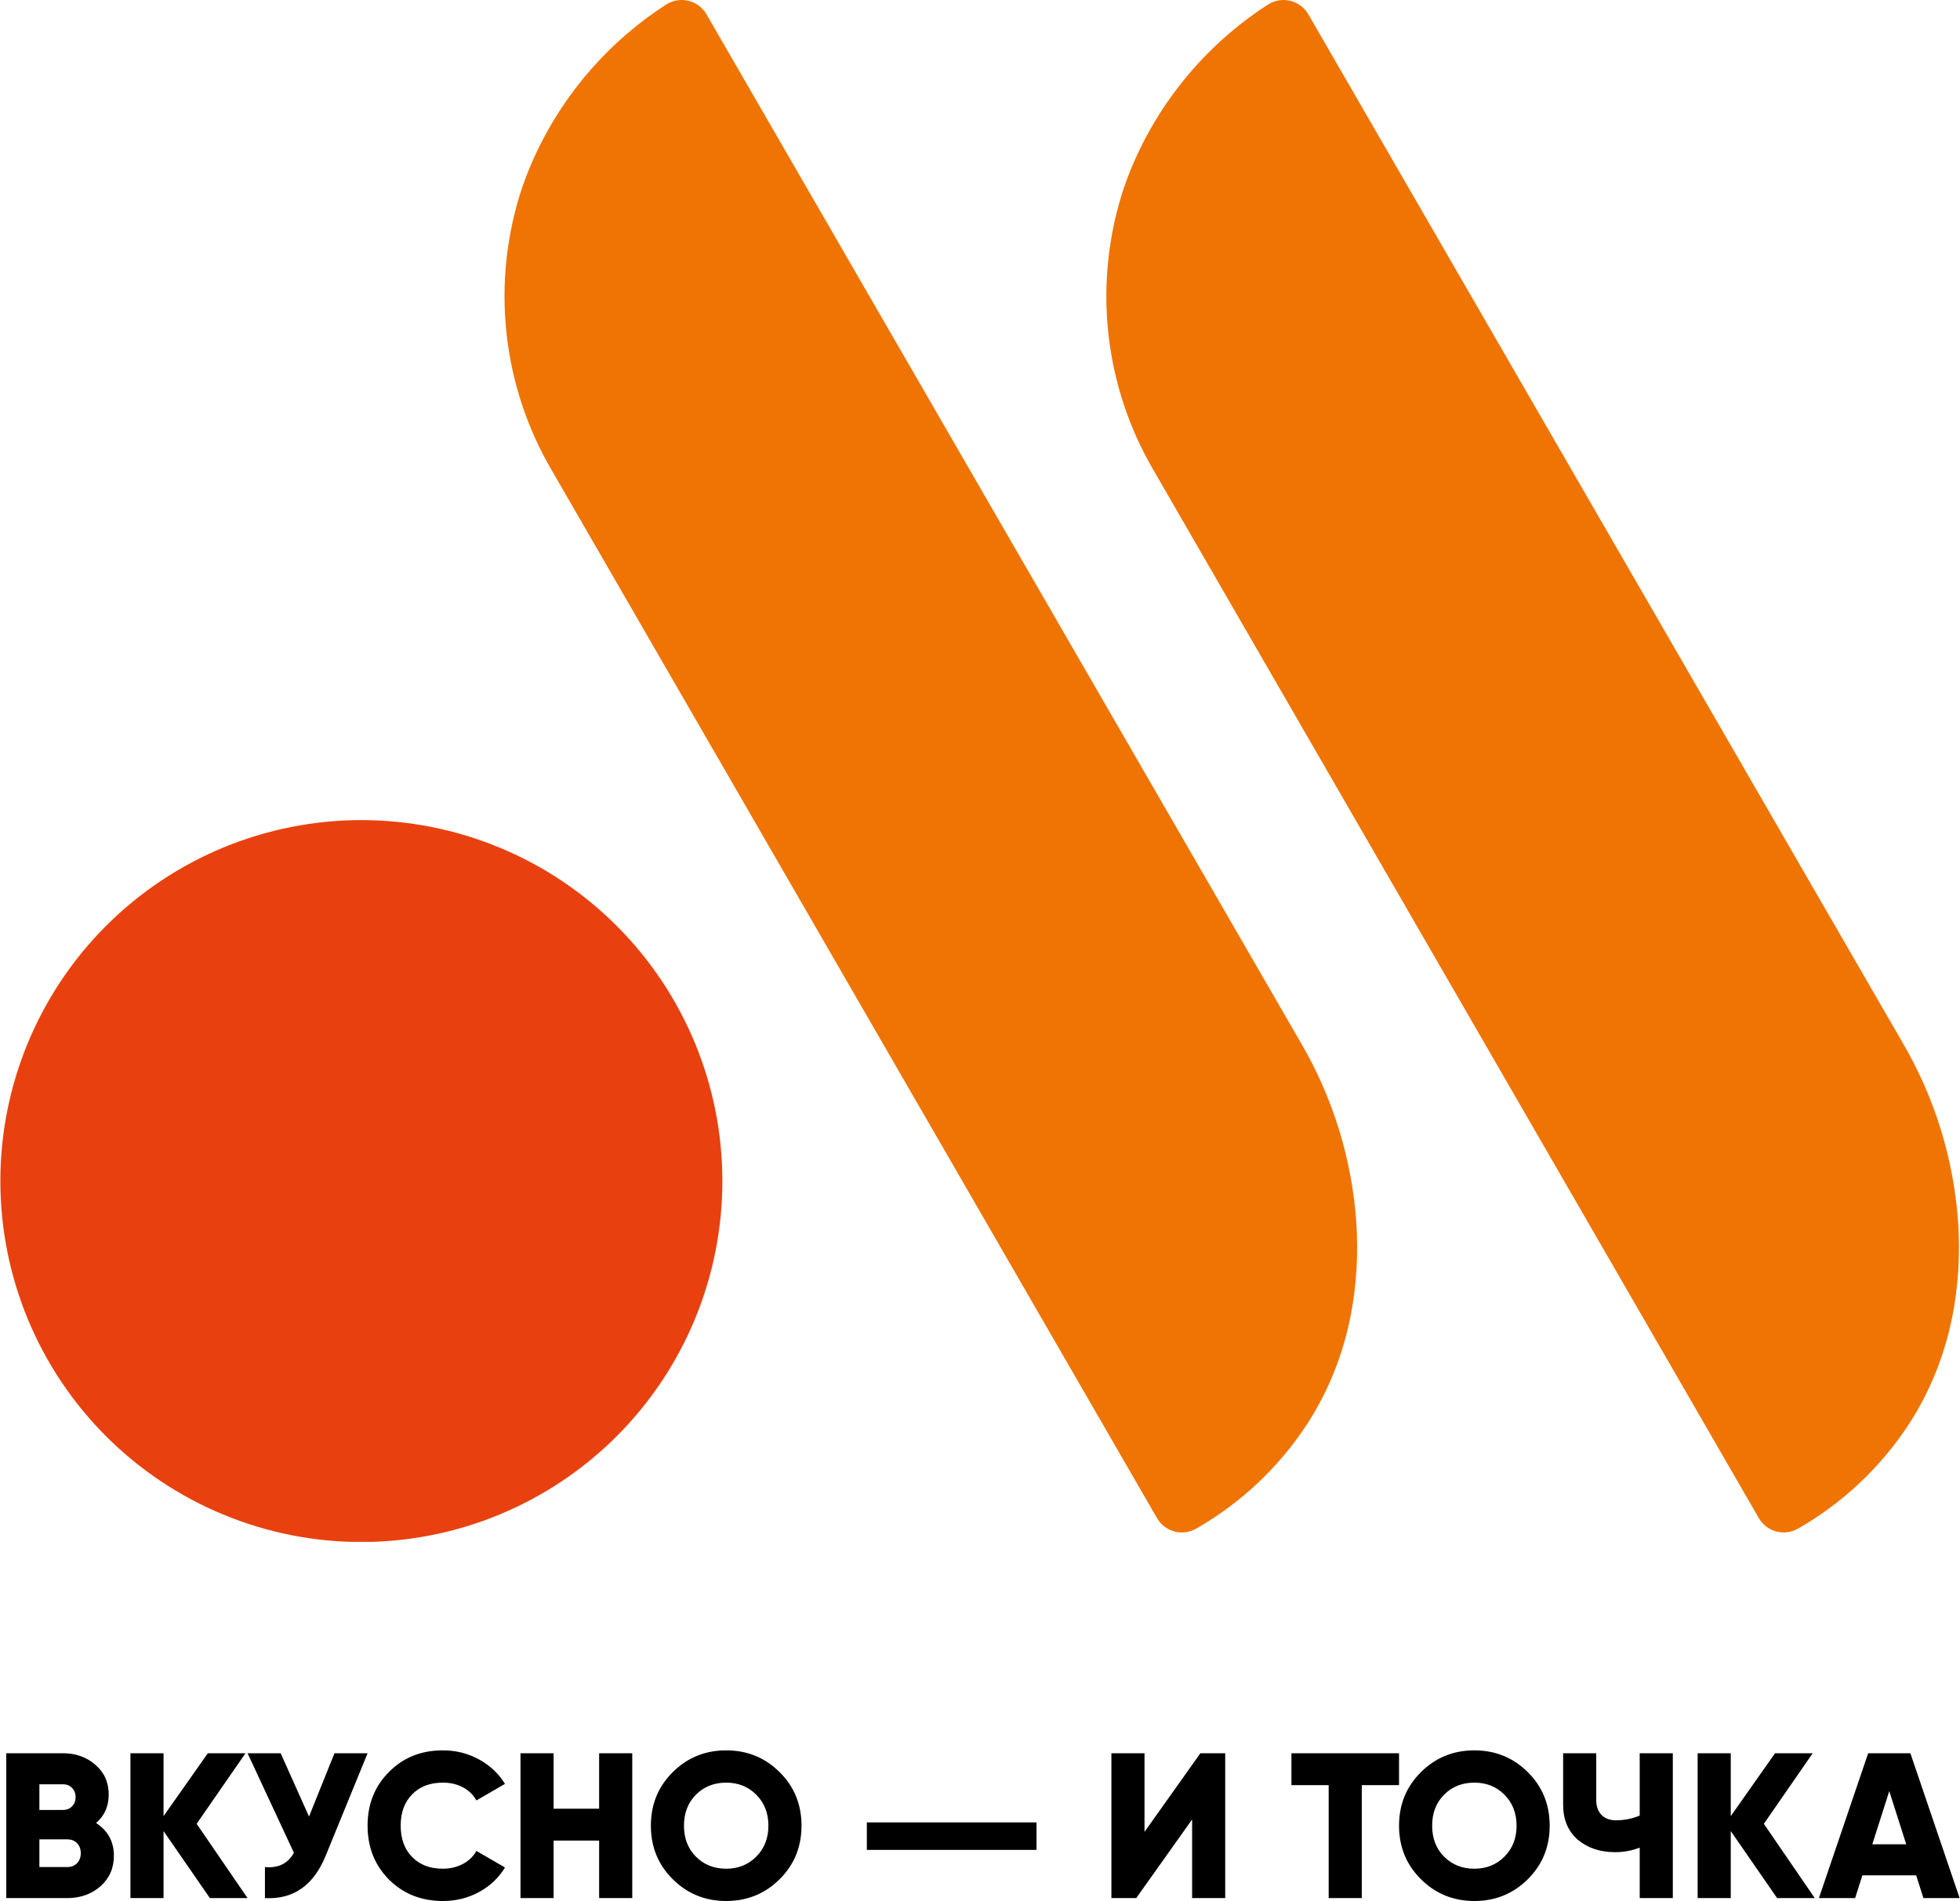
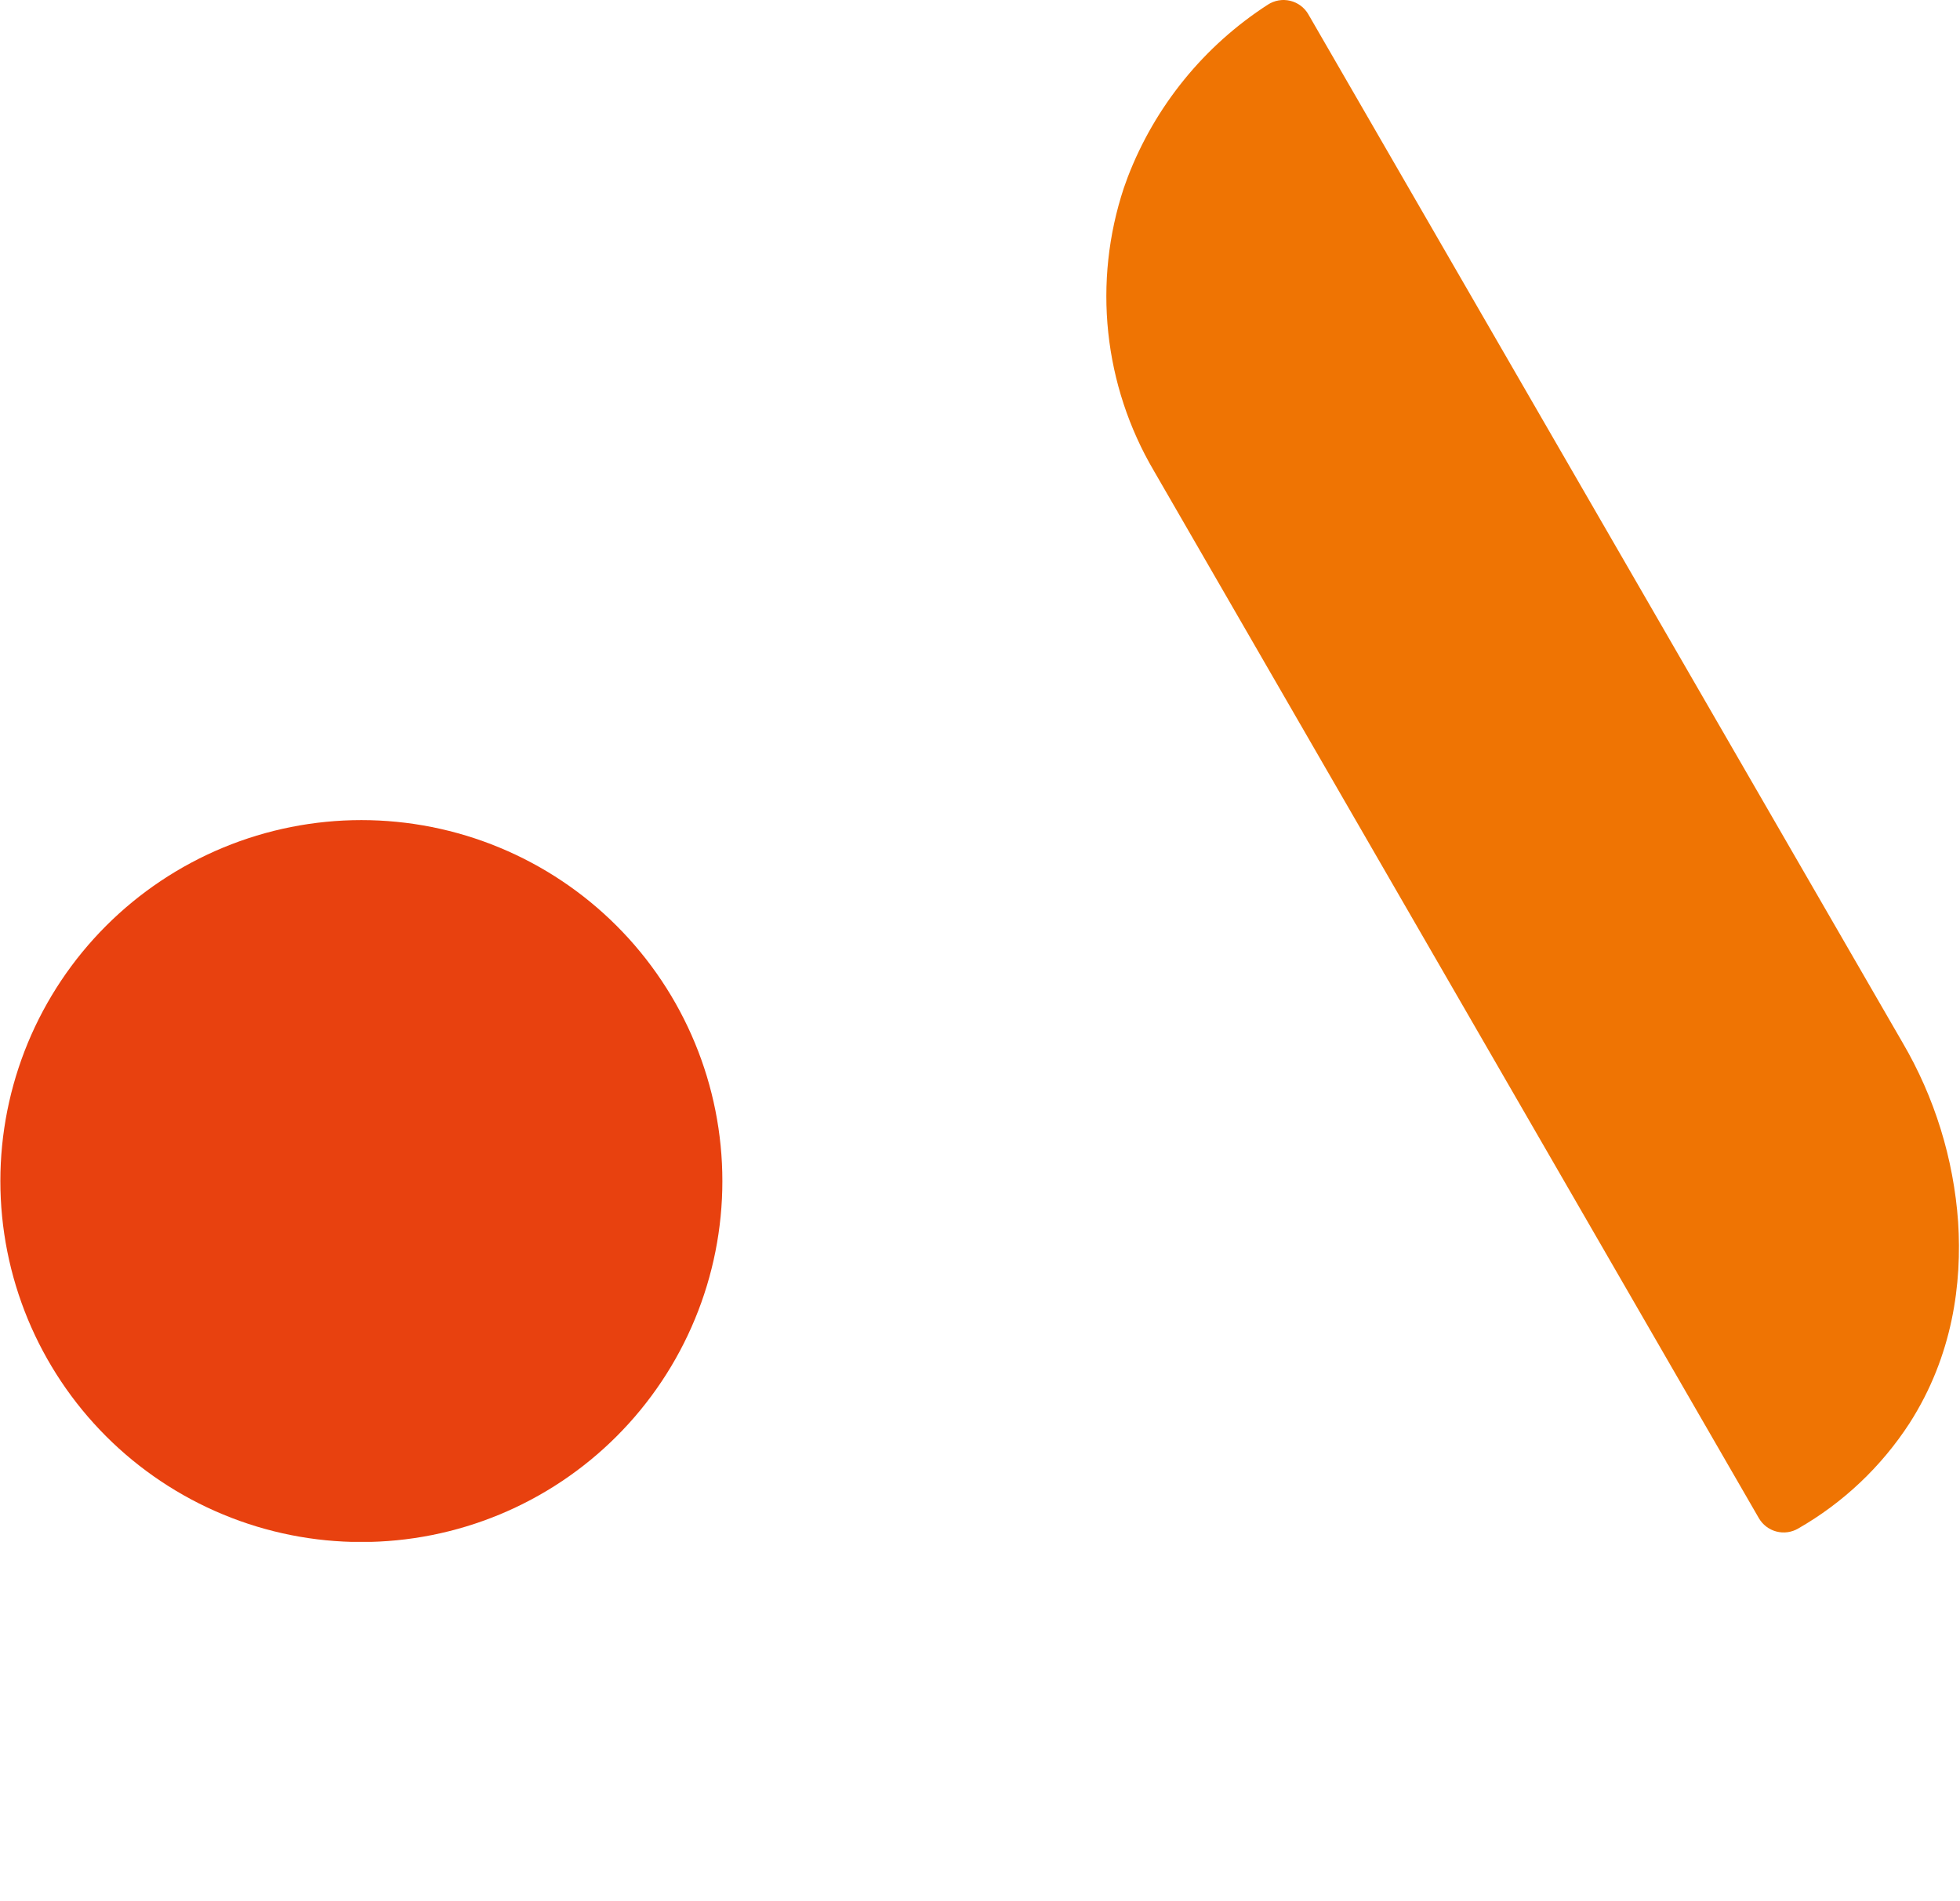
<svg xmlns="http://www.w3.org/2000/svg" xml:space="preserve" width="300px" height="291px" style="shape-rendering:geometricPrecision; text-rendering:geometricPrecision; image-rendering:optimizeQuality; fill-rule:evenodd; clip-rule:evenodd" viewBox="0 0 467735 453874">
  <defs>
    <style type="text/css">  .fil2 {fill:black} .fil0 {fill:#E8410F;fill-rule:nonzero} .fil1 {fill:#EF7403;fill-rule:nonzero}  </style>
  </defs>
  <g id="Слой_x0020_1">
    <path class="fil0" d="M172363 281984c0,1409 -35,2819 -103,4228 -70,1409 -173,2814 -311,4218 -140,1403 -313,2803 -519,4199 -207,1394 -448,2785 -722,4168 -276,1383 -585,2759 -927,4127 -343,1367 -720,2726 -1128,4076 -410,1350 -853,2689 -1328,4017 -474,1328 -982,2643 -1523,3947 -539,1302 -1111,2592 -1714,3866 -601,1275 -1236,2535 -1902,3778 -664,1246 -1359,2472 -2084,3681 -724,1210 -1479,2402 -2264,3574 -784,1173 -1595,2326 -2435,3459 -841,1131 -1707,2244 -2603,3335 -894,1089 -1815,2157 -2762,3202 -948,1045 -1919,2066 -2918,3064 -997,997 -2017,1969 -3062,2916 -1045,947 -2113,1868 -3204,2764 -1089,894 -2202,1762 -3335,2601 -1133,841 -2284,1654 -3458,2437 -1173,784 -2363,1538 -3573,2262 -1211,725 -2438,1420 -3681,2086 -1243,664 -2503,1299 -3778,1902 -1274,603 -2564,1174 -3868,1714 -1302,539 -2617,1047 -3945,1521 -1328,477 -2667,918 -4017,1328 -1350,409 -2710,786 -4078,1128 -1367,342 -2742,651 -4127,927 -1384,276 -2772,517 -4166,723 -1396,208 -2796,380 -4200,518 -1403,138 -2810,241 -4219,311 -627,31 -1254,55 -1881,72l-4693 0c-629,-17 -1256,-41 -1883,-72 -1409,-70 -2814,-173 -4218,-311 -1403,-138 -2803,-310 -4199,-518 -1394,-206 -2784,-447 -4167,-723 -1384,-276 -2759,-585 -4128,-927 -1366,-342 -2726,-719 -4076,-1128 -1350,-410 -2689,-851 -4017,-1328 -1328,-474 -2643,-982 -3947,-1521 -1302,-540 -2592,-1111 -3866,-1714 -1275,-603 -2535,-1238 -3778,-1902 -1245,-666 -2472,-1361 -3681,-2086 -1210,-724 -2402,-1478 -3573,-2262 -1174,-783 -2327,-1596 -3460,-2437 -1131,-839 -2244,-1707 -3335,-2601 -1089,-896 -2157,-1817 -3202,-2764 -1045,-947 -2065,-1919 -3064,-2916 -997,-998 -1968,-2019 -2916,-3064 -947,-1045 -1868,-2113 -2764,-3202 -894,-1091 -1762,-2204 -2601,-3335 -840,-1133 -1653,-2286 -2437,-3459 -783,-1172 -1538,-2364 -2262,-3574 -725,-1209 -1420,-2435 -2086,-3681 -664,-1243 -1299,-2503 -1902,-3778 -603,-1274 -1173,-2564 -1714,-3866 -539,-1304 -1047,-2619 -1521,-3947 -477,-1328 -918,-2667 -1328,-4017 -408,-1350 -786,-2709 -1128,-4076 -342,-1368 -651,-2744 -927,-4127 -276,-1383 -516,-2774 -722,-4168 -208,-1396 -381,-2796 -519,-4199 -138,-1404 -241,-2809 -311,-4218 -70,-1409 -103,-2819 -103,-4228 0,-1411 33,-2822 103,-4229 70,-1409 173,-2816 311,-4219 138,-1404 311,-2803 519,-4199 206,-1395 446,-2783 722,-4168 276,-1383 585,-2759 927,-4126 342,-1368 720,-2728 1128,-4078 410,-1350 851,-2689 1328,-4017 474,-1328 982,-2643 1521,-3945 541,-1304 1111,-2593 1714,-3868 603,-1275 1238,-2535 1902,-3778 666,-1243 1361,-2470 2086,-3680 724,-1211 1479,-2401 2262,-3574 784,-1174 1597,-2325 2437,-3458 839,-1133 1707,-2246 2601,-3335 896,-1090 1817,-2159 2764,-3204 948,-1044 1919,-2065 2916,-3062 999,-999 2019,-1970 3064,-2917 1045,-948 2113,-1869 3202,-2763 1091,-896 2204,-1762 3335,-2603 1133,-840 2286,-1651 3460,-2435 1171,-785 2363,-1539 3573,-2264 1209,-725 2436,-1420 3681,-2084 1243,-666 2503,-1300 3778,-1902 1274,-603 2564,-1175 3866,-1714 1304,-541 2619,-1048 3947,-1523 1328,-474 2667,-918 4017,-1326 1350,-410 2710,-787 4076,-1129 1369,-342 2744,-651 4128,-927 1383,-274 2773,-515 4167,-723 1396,-206 2796,-379 4199,-517 1404,-140 2809,-243 4218,-313 1409,-68 2820,-103 4229,-103 1410,0 2821,35 4228,103 1409,70 2816,173 4219,313 1404,138 2804,311 4200,517 1394,208 2782,449 4166,723 1385,276 2760,585 4127,927 1368,342 2728,719 4078,1129 1350,408 2689,852 4017,1326 1328,475 2643,982 3945,1523 1304,539 2594,1111 3868,1714 1275,602 2535,1236 3778,1902 1243,664 2470,1359 3681,2084 1210,725 2400,1479 3573,2264 1174,784 2325,1595 3458,2435 1133,841 2246,1707 3335,2603 1091,894 2159,1815 3204,2763 1045,947 2065,1918 3062,2917 999,997 1970,2018 2918,3062 947,1045 1868,2114 2762,3204 896,1089 1762,2202 2603,3335 840,1133 1651,2284 2435,3458 785,1173 1540,2363 2264,3574 725,1210 1420,2437 2084,3680 666,1243 1301,2503 1902,3778 603,1275 1175,2564 1714,3868 541,1302 1049,2617 1523,3945 475,1328 918,2667 1328,4017 408,1350 785,2710 1128,4078 342,1367 651,2743 927,4126 274,1385 515,2773 722,4168 206,1396 379,2795 519,4199 138,1403 241,2810 311,4219 68,1407 103,2818 103,4229z" />
-     <path class="fil1" d="M168580 3417c-116,-200 -243,-395 -379,-583 -136,-187 -282,-367 -436,-542 -155,-173 -317,-339 -488,-495 -173,-156 -351,-305 -537,-443 -186,-138 -379,-267 -579,-387 -199,-119 -403,-228 -614,-325 -210,-98 -425,-186 -644,-261 -219,-78 -443,-142 -668,-195 -226,-55 -454,-98 -684,-127 -230,-31 -462,-50 -694,-57l-93 -2 -234 0c-123,2 -246,7 -368,17 -232,16 -461,44 -691,84 -228,41 -455,92 -679,155 -223,62 -443,136 -659,222 -217,85 -426,180 -632,287 -208,107 -407,225 -602,351 -1887,1218 -3722,2509 -5508,3872 -1785,1363 -3513,2794 -5185,4293 -1672,1499 -3284,3061 -4832,4687 -1549,1626 -3033,3310 -4450,5054 -1416,1742 -2760,3539 -4037,5387 -1274,1849 -2474,3745 -3599,5688 -1126,1944 -2173,3928 -3142,5955 -969,2025 -1858,4087 -2663,6182 -333,877 -648,1749 -946,2619 -917,2770 -1688,5583 -2308,8433 -620,2853 -1085,5730 -1400,8632 -312,2903 -470,5813 -474,8731 -2,2919 149,5831 456,8734 307,2902 767,5780 1381,8635 615,2853 1378,5667 2292,8439 912,2772 1972,5488 3175,8148 1201,2660 2542,5247 4020,7764 48150,83364 96297,166727 144446,250092 113,195 234,382 366,566 131,182 271,359 420,528 149,167 305,329 469,484 165,152 336,298 515,434 178,138 364,265 555,382 192,120 388,228 591,328 202,97 408,187 620,266 209,78 424,146 642,205 217,57 437,104 660,139 221,37 445,61 669,76 225,13 449,16 675,7 225,-7 449,-26 672,-57 222,-29 443,-72 662,-123 219,-52 436,-114 647,-188 214,-73 422,-156 628,-252 204,-94 402,-197 597,-311 2671,-1528 5242,-3209 7712,-5045 2473,-1834 4825,-3807 7063,-5922 2237,-2114 4341,-4352 6311,-6716 1972,-2363 3796,-4835 5474,-7414 10412,-16223 12568,-33563 11630,-48096 -267,-3765 -749,-7500 -1446,-11209 -695,-3709 -1602,-7366 -2718,-10969 -1117,-3605 -2436,-7133 -3957,-10587 -1523,-3453 -3237,-6807 -5144,-10063 -47287,-81834 -94572,-163670 -141858,-245507z" />
    <path class="fil1" d="M312255 3417c-116,-200 -243,-395 -379,-583 -136,-187 -281,-367 -436,-542 -154,-173 -316,-339 -487,-495 -173,-156 -352,-305 -537,-443 -186,-138 -379,-267 -580,-387 -198,-119 -403,-228 -614,-325 -210,-98 -425,-186 -644,-261 -219,-78 -441,-142 -668,-195 -226,-55 -454,-98 -684,-127 -230,-31 -461,-50 -693,-57l-94 -2 -234 0c-123,2 -246,7 -367,17 -232,16 -462,44 -692,84 -228,41 -454,92 -679,155 -222,62 -443,136 -658,222 -217,85 -427,180 -633,287 -208,107 -406,225 -601,351 -1887,1218 -3723,2509 -5509,3872 -1784,1363 -3513,2794 -5185,4293 -1672,1499 -3283,3061 -4832,4687 -1549,1626 -3033,3310 -4449,5054 -1416,1742 -2761,3539 -4037,5387 -1275,1849 -2474,3745 -3600,5688 -1126,1944 -2172,3928 -3142,5955 -969,2025 -1857,4087 -2663,6182 -333,877 -647,1749 -945,2619 -918,2770 -1689,5583 -2309,8433 -619,2853 -1085,5730 -1399,8632 -313,2903 -471,5813 -475,8731 -2,2919 149,5831 456,8734 308,2902 767,5780 1382,8635 614,2853 1377,5667 2291,8439 913,2772 1972,5488 3175,8148 1201,2660 2542,5247 4021,7764 48149,83364 96297,166727 144446,250092 112,195 233,382 366,566 130,182 270,359 419,528 149,167 306,329 469,484 166,152 337,298 515,434 179,138 364,265 556,382 191,120 388,228 590,328 202,97 408,187 620,266 210,78 425,146 642,205 217,57 438,104 660,139 221,37 445,61 670,76 224,13 449,16 675,7 224,-7 449,-26 671,-57 223,-29 443,-72 662,-123 219,-52 436,-114 648,-188 213,-73 421,-156 627,-252 204,-94 403,-197 598,-311 2670,-1528 5242,-3209 7712,-5045 2472,-1834 4826,-3807 7063,-5922 2236,-2114 4341,-4352 6310,-6716 1972,-2363 3797,-4835 5474,-7414 10412,-16223 12568,-33563 11630,-48096 -267,-3765 -748,-7500 -1446,-11209 -695,-3709 -1602,-7366 -2718,-10969 -1117,-3605 -2435,-7133 -3956,-10587 -1523,-3453 -3238,-6807 -5145,-10063 -47287,-81834 -94571,-163670 -141858,-245507z" />
-     <path class="fil2" d="M22848 435247c2834,1845 4249,4448 4249,7808 0,2995 -1071,5433 -3210,7310 -2141,1877 -4793,2816 -7955,2816l-14523 0 0 -34583 13537 0c3061,0 5647,923 7755,2768 2109,1812 3161,4183 3161,7113 0,2799 -1004,5058 -3014,6768zm184002 -136l40509 0 0 6555 -40509 0 0 -6555zm-191904 -9101l-5632 0 0 6125 5632 0c889,0 1613,-289 2172,-864 561,-576 841,-1308 841,-2198 0,-890 -280,-1622 -841,-2198 -559,-578 -1283,-865 -2172,-865zm-5632 19760l6618 0c990,0 1779,-304 2371,-912 596,-611 892,-1409 892,-2399 0,-986 -296,-1784 -892,-2395 -592,-608 -1381,-914 -2371,-914l-6618 0 0 6620zm37544 -10324l12154 17735 -8992 0 -11065 -16006 0 16006 -7906 0 0 -34583 7906 0 0 15020 10570 -15020 8992 0 -11659 16848zm26825 -1729l6077 -15119 7905 0 -9978 24406c-2901,7147 -7742,10539 -14527,10177l0 -7411c3197,296 5501,-839 6917,-3408l-11065 -23764 7904 0 6767 15119zm31963 20157c-5172,0 -9469,-1714 -12895,-5139 -3392,-3425 -5086,-7709 -5086,-12846 0,-5137 1694,-9400 5086,-12794 3393,-3458 7692,-5187 12895,-5187 3095,0 5961,718 8595,2150 2636,1433 4709,3385 6224,5853l-6816 3953c-758,-1350 -1838,-2397 -3236,-3138 -1399,-740 -2988,-1111 -4767,-1111 -3096,0 -5549,940 -7361,2816 -1812,1843 -2718,4331 -2718,7458 0,3131 906,5616 2718,7462 1812,1876 4265,2816 7361,2816 1745,0 3335,-380 4767,-1136 1433,-760 2511,-1796 3236,-3113l6816 3953c-1480,2468 -3540,4420 -6174,5853 -2636,1433 -5516,2150 -8645,2150zm37297 -22035l0 -13241 7906 0 0 34583 -7906 0 0 -13733 -10866 0 0 13733 -7906 0 0 -34583 7906 0 0 13241 10866 0zm43080 16846c-3492,3460 -7741,5189 -12746,5189 -5006,0 -9253,-1729 -12746,-5189 -3491,-3458 -5235,-7721 -5235,-12796 0,-5071 1744,-9334 5235,-12794 3493,-3458 7740,-5187 12746,-5187 5005,0 9254,1729 12746,5187 3490,3460 5235,7723 5235,12794 0,5075 -1745,9338 -5235,12796zm-22825 -12796c0,3031 954,5502 2867,7411 1909,1909 4313,2867 7212,2867 2866,0 5253,-958 7162,-2867 1945,-1943 2916,-4413 2916,-7411 0,-2994 -971,-5466 -2916,-7410 -1909,-1910 -4296,-2864 -7162,-2864 -2899,0 -5303,954 -7212,2864 -1913,1911 -2867,4381 -2867,7410zm129209 17292l-7905 0 0 -18772 -13339 18772 -5926 0 0 -34583 7903 0 0 18776 13339 -18776 5928 0 0 34583zm15809 -34583l25688 0 0 7609 -8892 0 0 26974 -7905 0 0 -26974 -8891 0 0 -7609zm56419 30087c-3493,3460 -7742,5189 -12747,5189 -5008,0 -9255,-1729 -12746,-5189 -3491,-3458 -5237,-7721 -5237,-12796 0,-5071 1746,-9334 5237,-12794 3491,-3458 7738,-5187 12746,-5187 5005,0 9254,1729 12747,5187 3489,3460 5234,7723 5234,12794 0,5075 -1745,9338 -5234,12796zm-22826 -12796c0,3031 954,5502 2865,7411 1910,1909 4315,2867 7214,2867 2866,0 5253,-958 7162,-2867 1943,-1943 2916,-4413 2916,-7411 0,-2994 -973,-5466 -2916,-7410 -1909,-1910 -4296,-2864 -7162,-2864 -2899,0 -5304,954 -7214,2864 -1911,1911 -2865,4381 -2865,7410zm49551 -2418l0 -14873 7903 0 0 34583 -7903 0 0 -12053c-1845,724 -3804,1087 -5879,1087 -3559,0 -6522,-990 -8893,-2965 -2338,-2042 -3507,-4808 -3507,-8299l0 -12353 7903 0 0 11166c0,1514 421,2702 1260,3558 841,857 1985,1283 3436,1283 2007,0 3901,-379 5680,-1134zm29640 1975l12154 17735 -8992 0 -11065 -16006 0 16006 -7906 0 0 -34583 7906 0 0 15020 10570 -15020 8992 0 -11659 16848zm46735 17735l-8645 0 -1729 -5434 -12844 0 -1729 5434 -8646 0 11759 -34583 10077 0 11757 34583zm-16797 -25541l-4050 12697 8102 0 -4052 -12697z" />
  </g>
</svg>